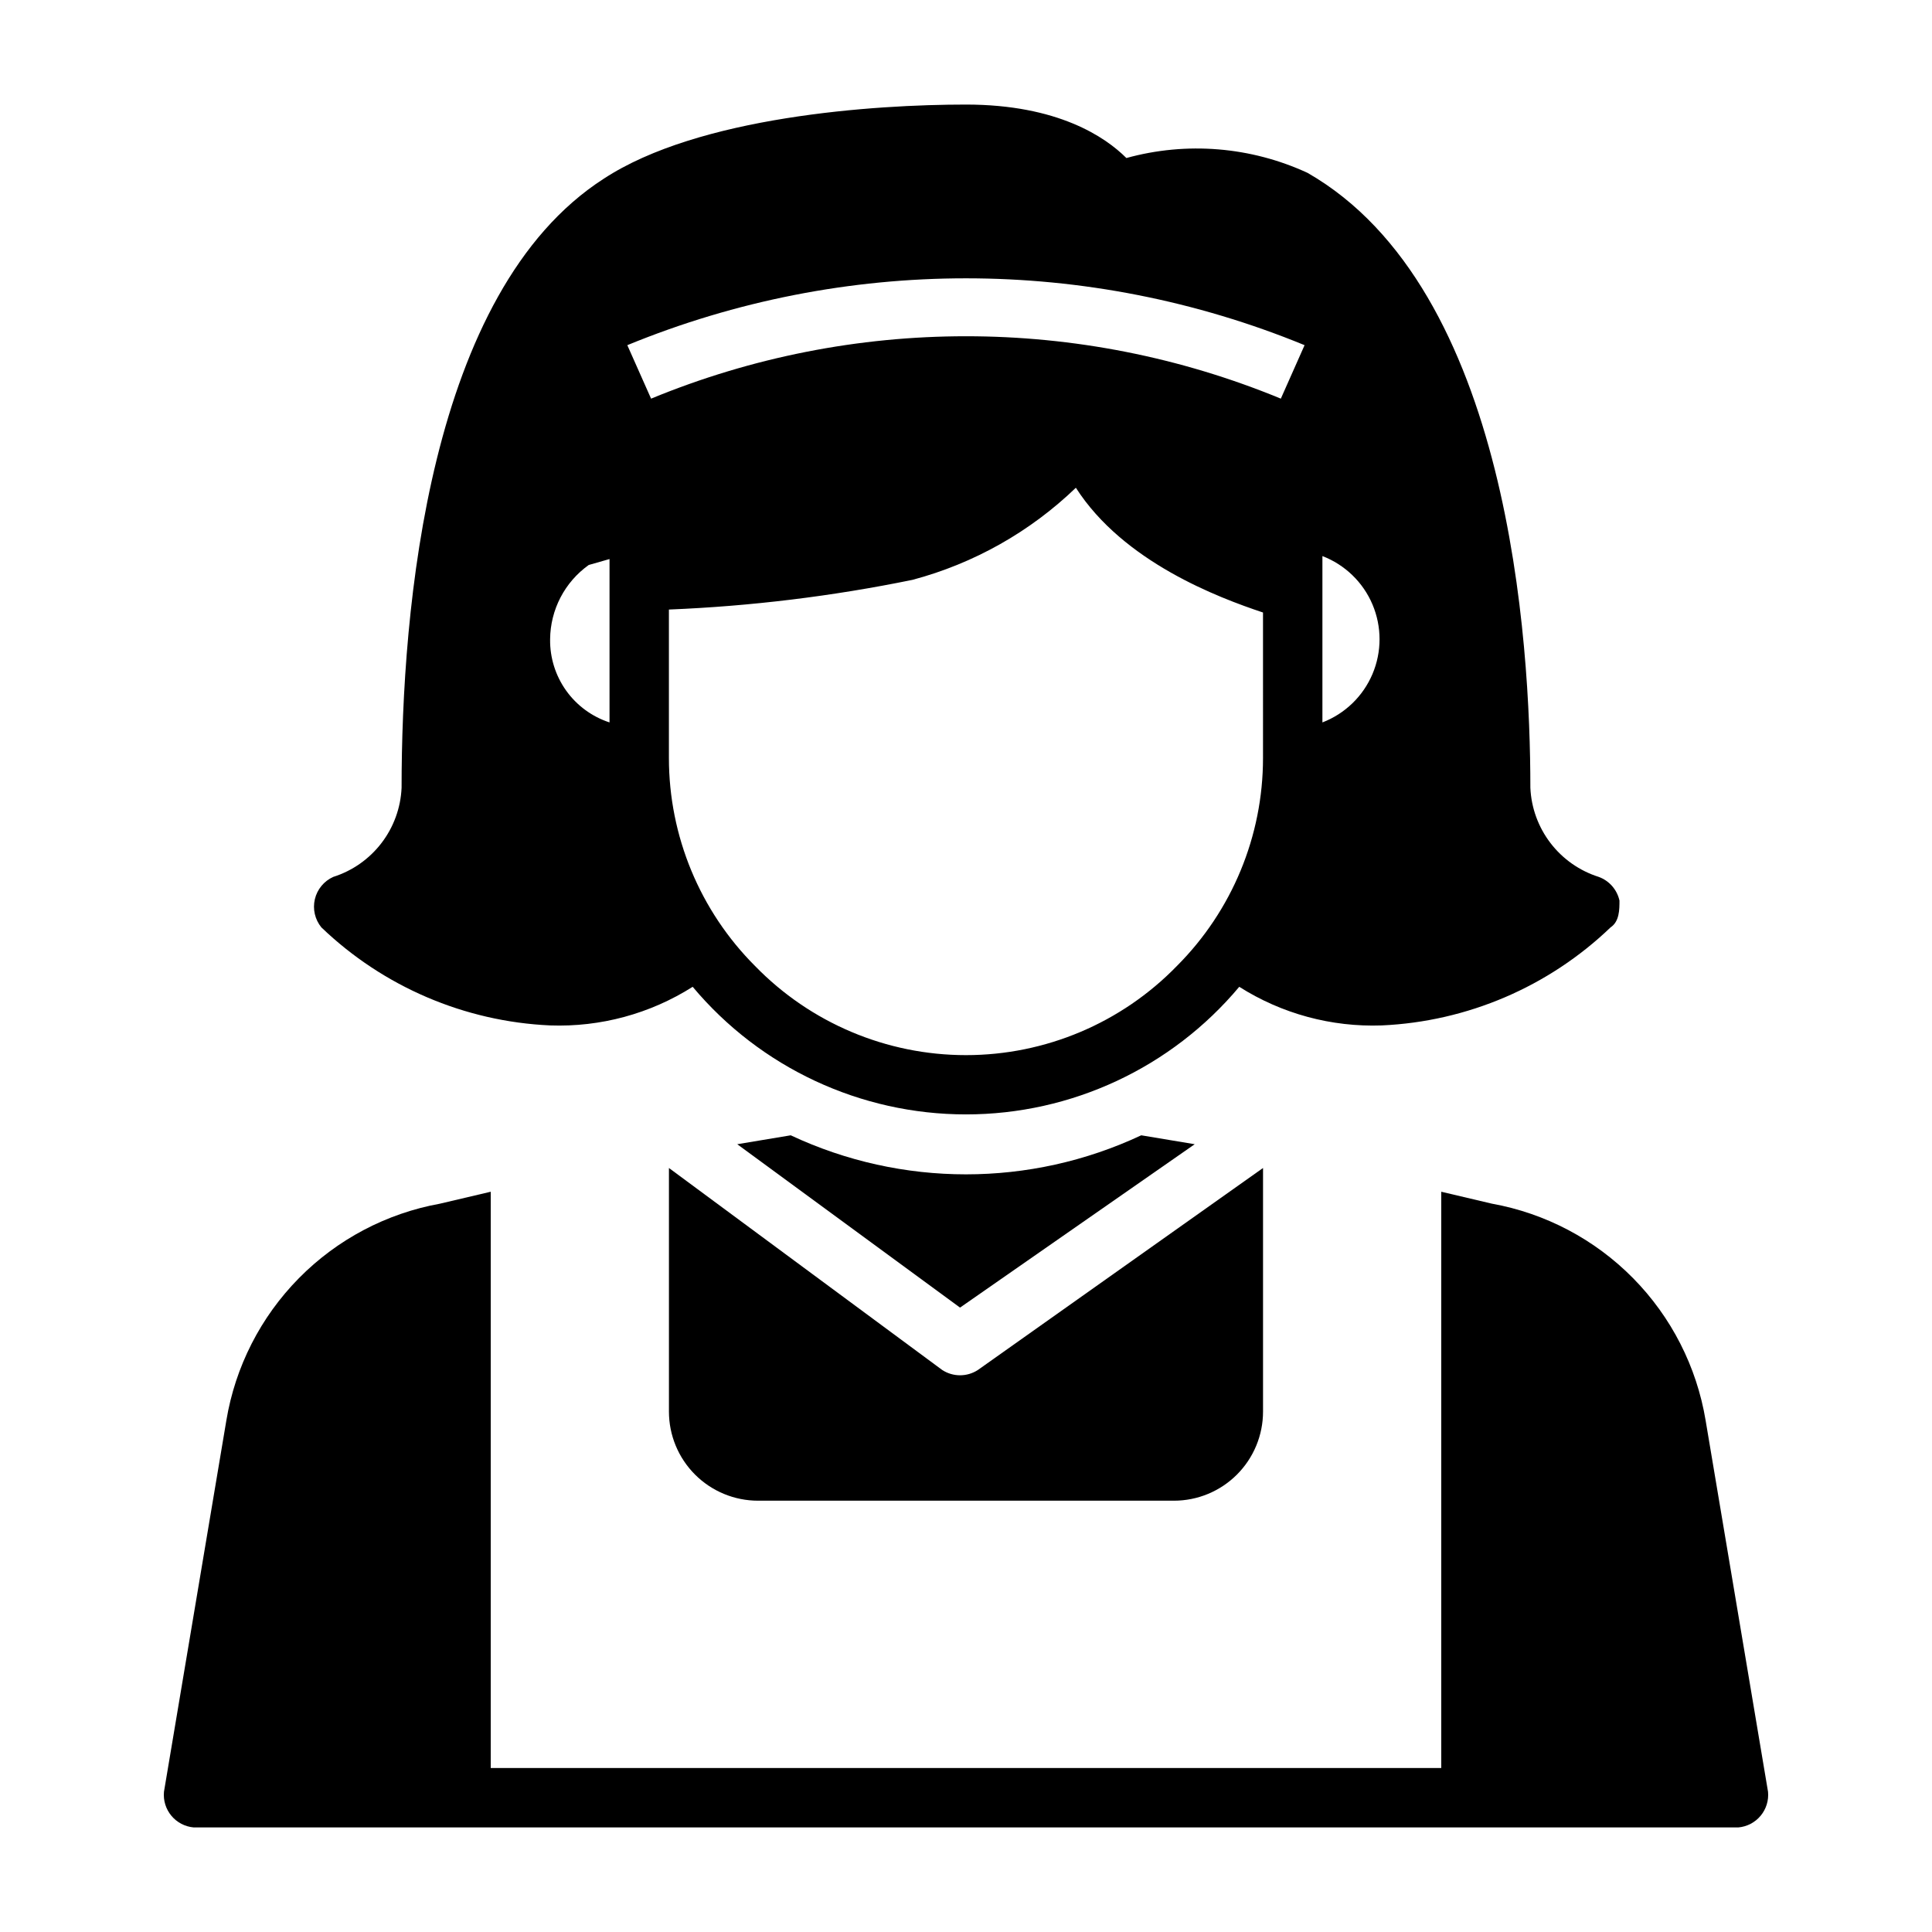
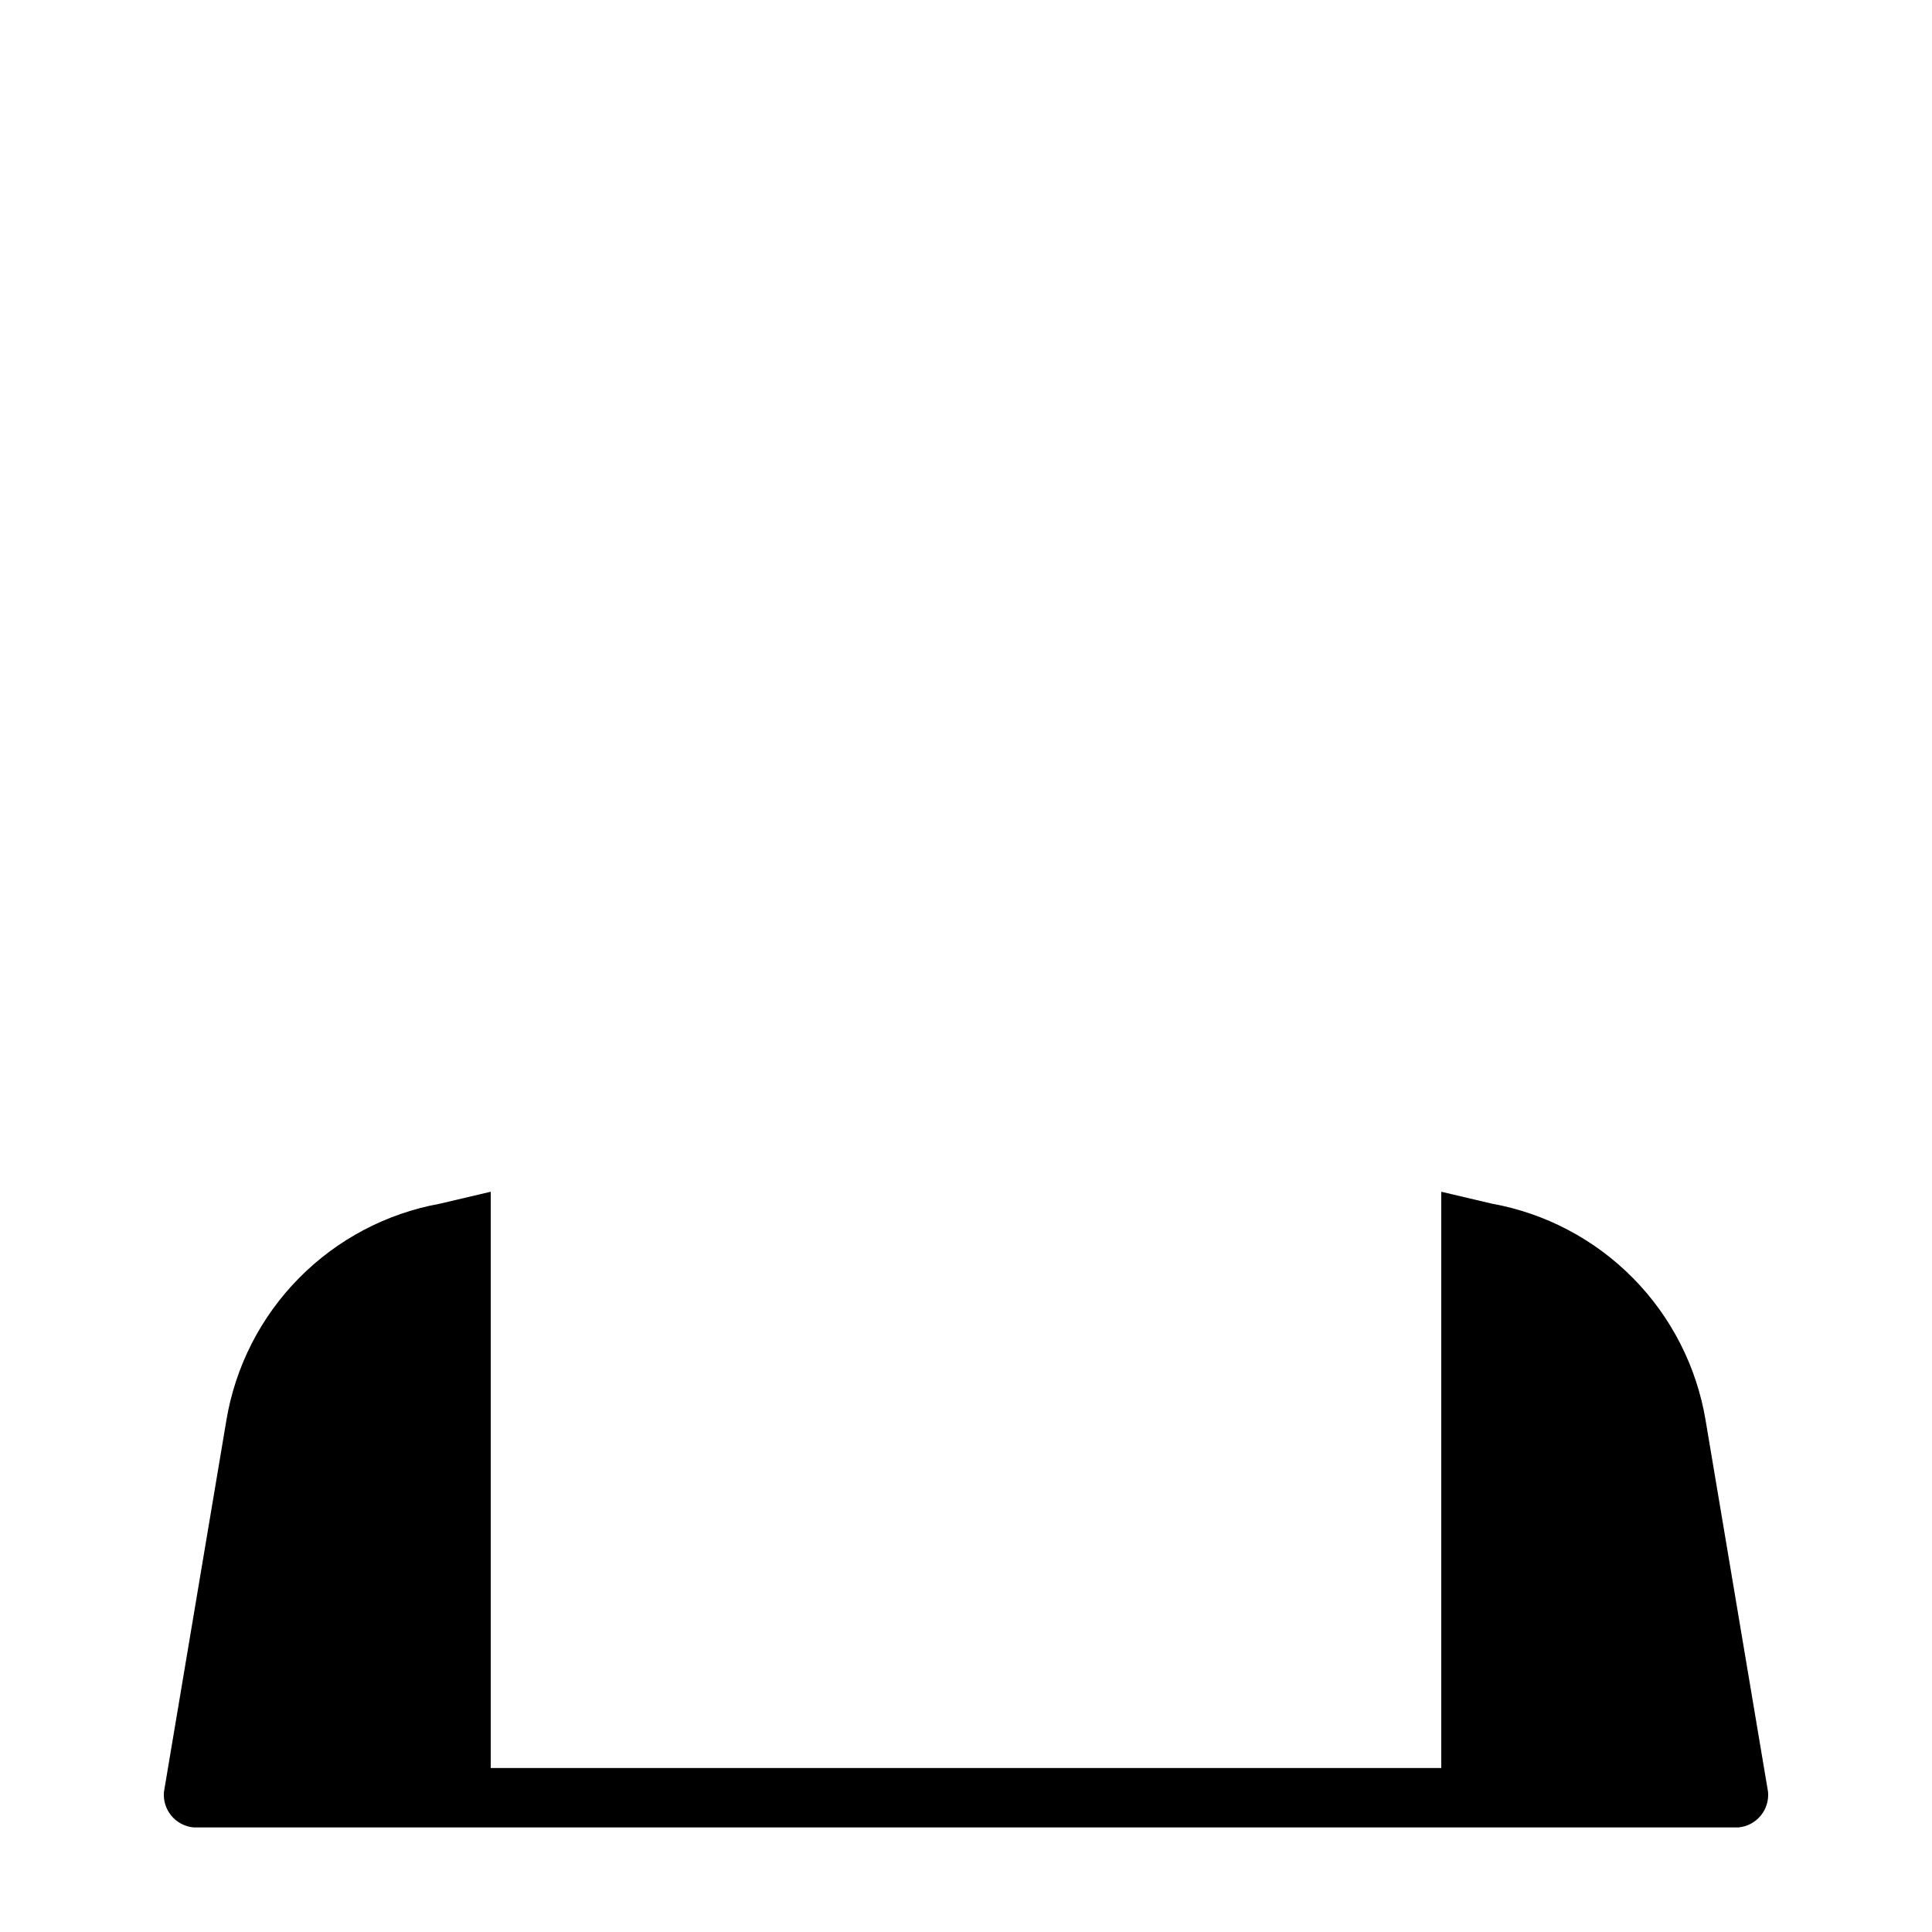
<svg xmlns="http://www.w3.org/2000/svg" fill="#000000" width="800px" height="800px" version="1.1" viewBox="144 144 512 512">
  <g>
-     <path d="m573.18 382.68c-0.633-2.906-2.715-5.285-5.512-6.297-5.074-1.609-9.531-4.734-12.77-8.961-3.238-4.223-5.102-9.34-5.336-14.656 0-38.574-5.512-132.25-59.039-162.95-15.039-6.949-32.051-8.344-48.02-3.938-5.512-5.512-18.105-14.168-42.508-14.168s-70.848 3.148-96.039 19.68c-46.445 29.914-53.531 114.14-53.531 161.38-0.234 5.316-2.098 10.434-5.336 14.656-3.238 4.227-7.695 7.352-12.77 8.961-2.457 1.105-4.262 3.289-4.879 5.914-0.617 2.621 0.023 5.383 1.73 7.469 16.387 15.719 37.93 24.949 60.613 25.977 13.34 0.48 26.512-3.086 37.785-10.234 17.949 21.434 44.469 33.816 72.426 33.816 27.953 0 54.473-12.383 72.422-33.816 11.273 7.148 24.445 10.715 37.785 10.234 22.684-1.027 44.227-10.258 60.613-25.977 2.363-1.574 2.363-4.723 2.363-7.086zm-267.65-47.23c-4.633-1.512-8.664-4.469-11.496-8.434-2.832-3.969-4.32-8.734-4.25-13.609 0.062-7.82 3.867-15.141 10.234-19.68l5.512-1.574zm173.18 9.445c0 20.668-8.215 40.488-22.828 55.105-14.676 15.102-34.836 23.621-55.891 23.621-21.059 0-41.219-8.52-55.895-23.621-14.613-14.617-22.824-34.438-22.828-55.105v-39.359c21.695-0.883 43.281-3.516 64.551-7.871 16.27-4.332 31.168-12.727 43.297-24.406 12.594 19.68 37.785 29.125 49.594 33.062zm4.723-95.25c-53.445-22.047-113.44-22.047-166.89 0l-6.297-14.168v-0.004c57.496-23.621 121.98-23.621 179.48 0zm11.02 85.805v-44.086c5.977 2.301 10.766 6.926 13.266 12.82 2.5 5.894 2.5 12.551 0 18.445-2.5 5.894-7.289 10.52-13.266 12.82z" />
-     <path d="m460.61 447.23-14.168-2.363c-29.43 13.797-63.465 13.797-92.891 0l-14.168 2.363 59.039 43.297z" />
-     <path d="m344.89 541.7h110.21c6.266 0 12.27-2.488 16.699-6.918 4.43-4.43 6.918-10.434 6.918-16.699v-64.551l-75.57 53.531c-2.871 1.867-6.574 1.867-9.449 0l-72.422-53.531v64.551c0 6.266 2.488 12.27 6.918 16.699 4.43 4.43 10.438 6.918 16.699 6.918z" />
    <path d="m596.01 520.44c-2.367-14.254-9.086-27.43-19.23-37.715-10.148-10.289-23.227-17.188-37.449-19.75l-13.383-3.152v152.72h-251.9v-152.72l-13.383 3.148v0.004c-14.219 2.562-27.301 9.461-37.445 19.75-10.148 10.285-16.867 23.461-19.234 37.715l-16.531 98.398c-0.219 2.301 0.492 4.59 1.969 6.363s3.606 2.883 5.902 3.086h409.35c2.301-0.203 4.426-1.312 5.902-3.086 1.48-1.773 2.188-4.062 1.969-6.363z" />
  </g>
</svg>